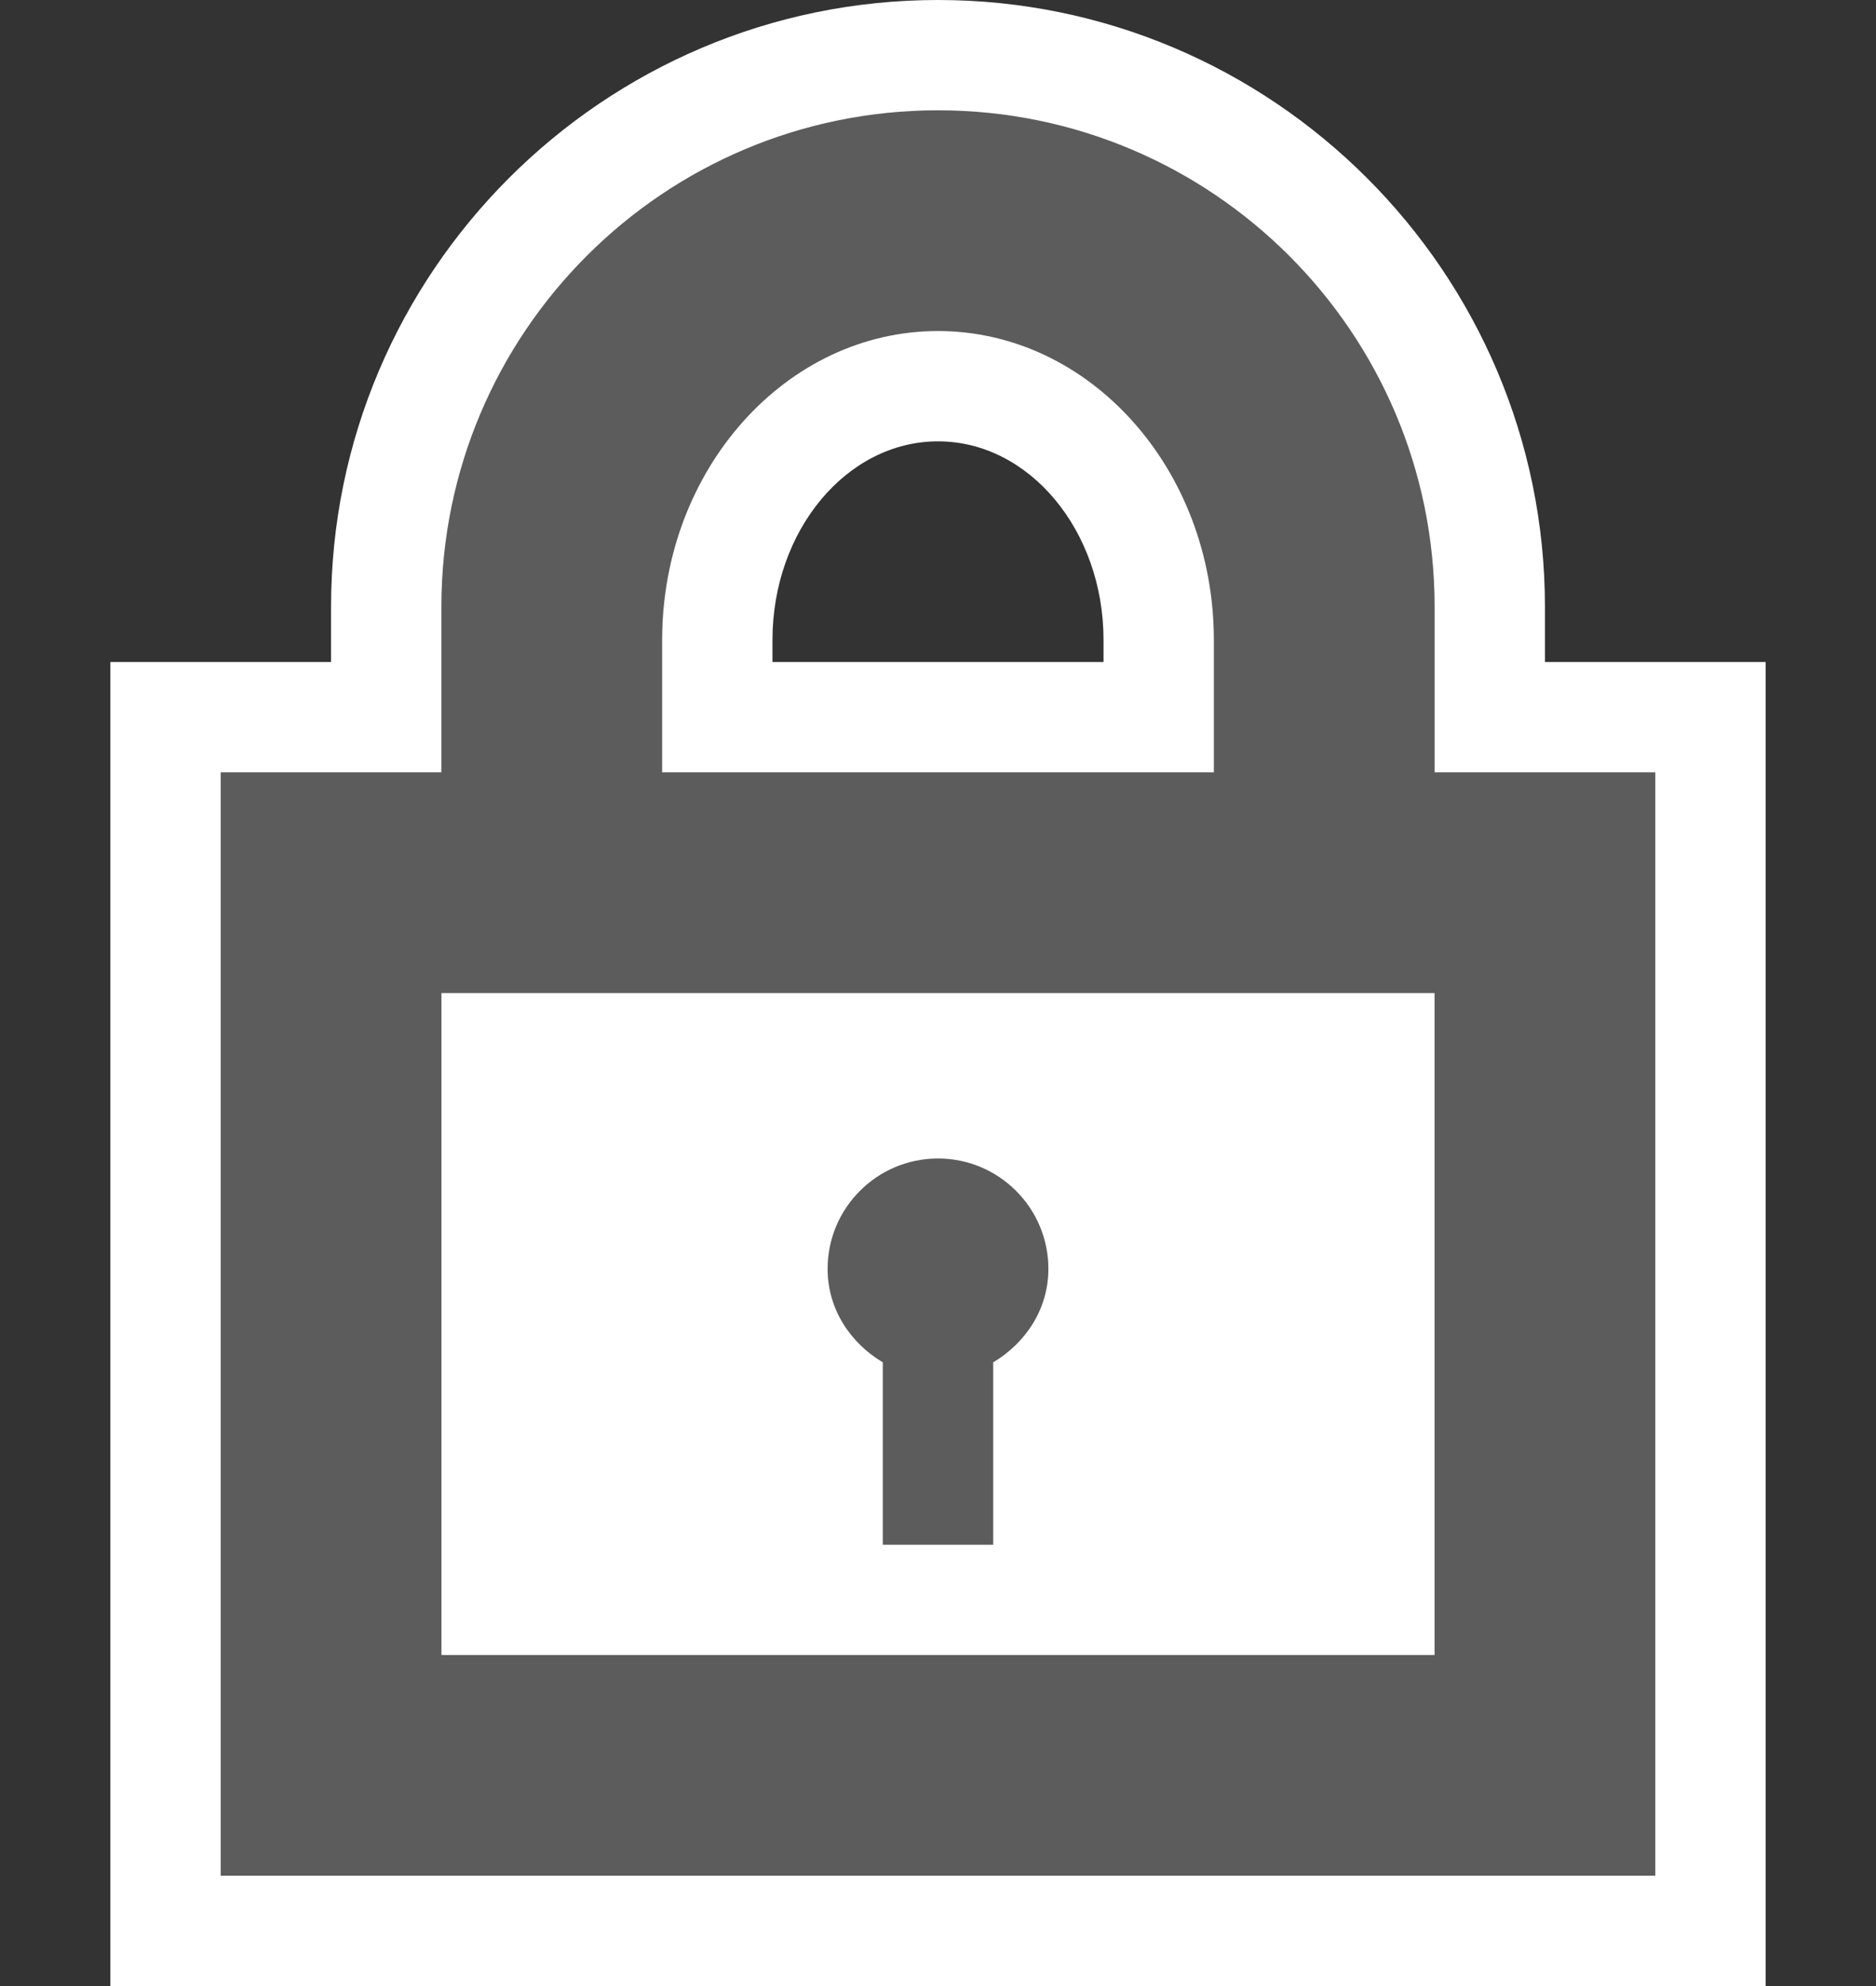
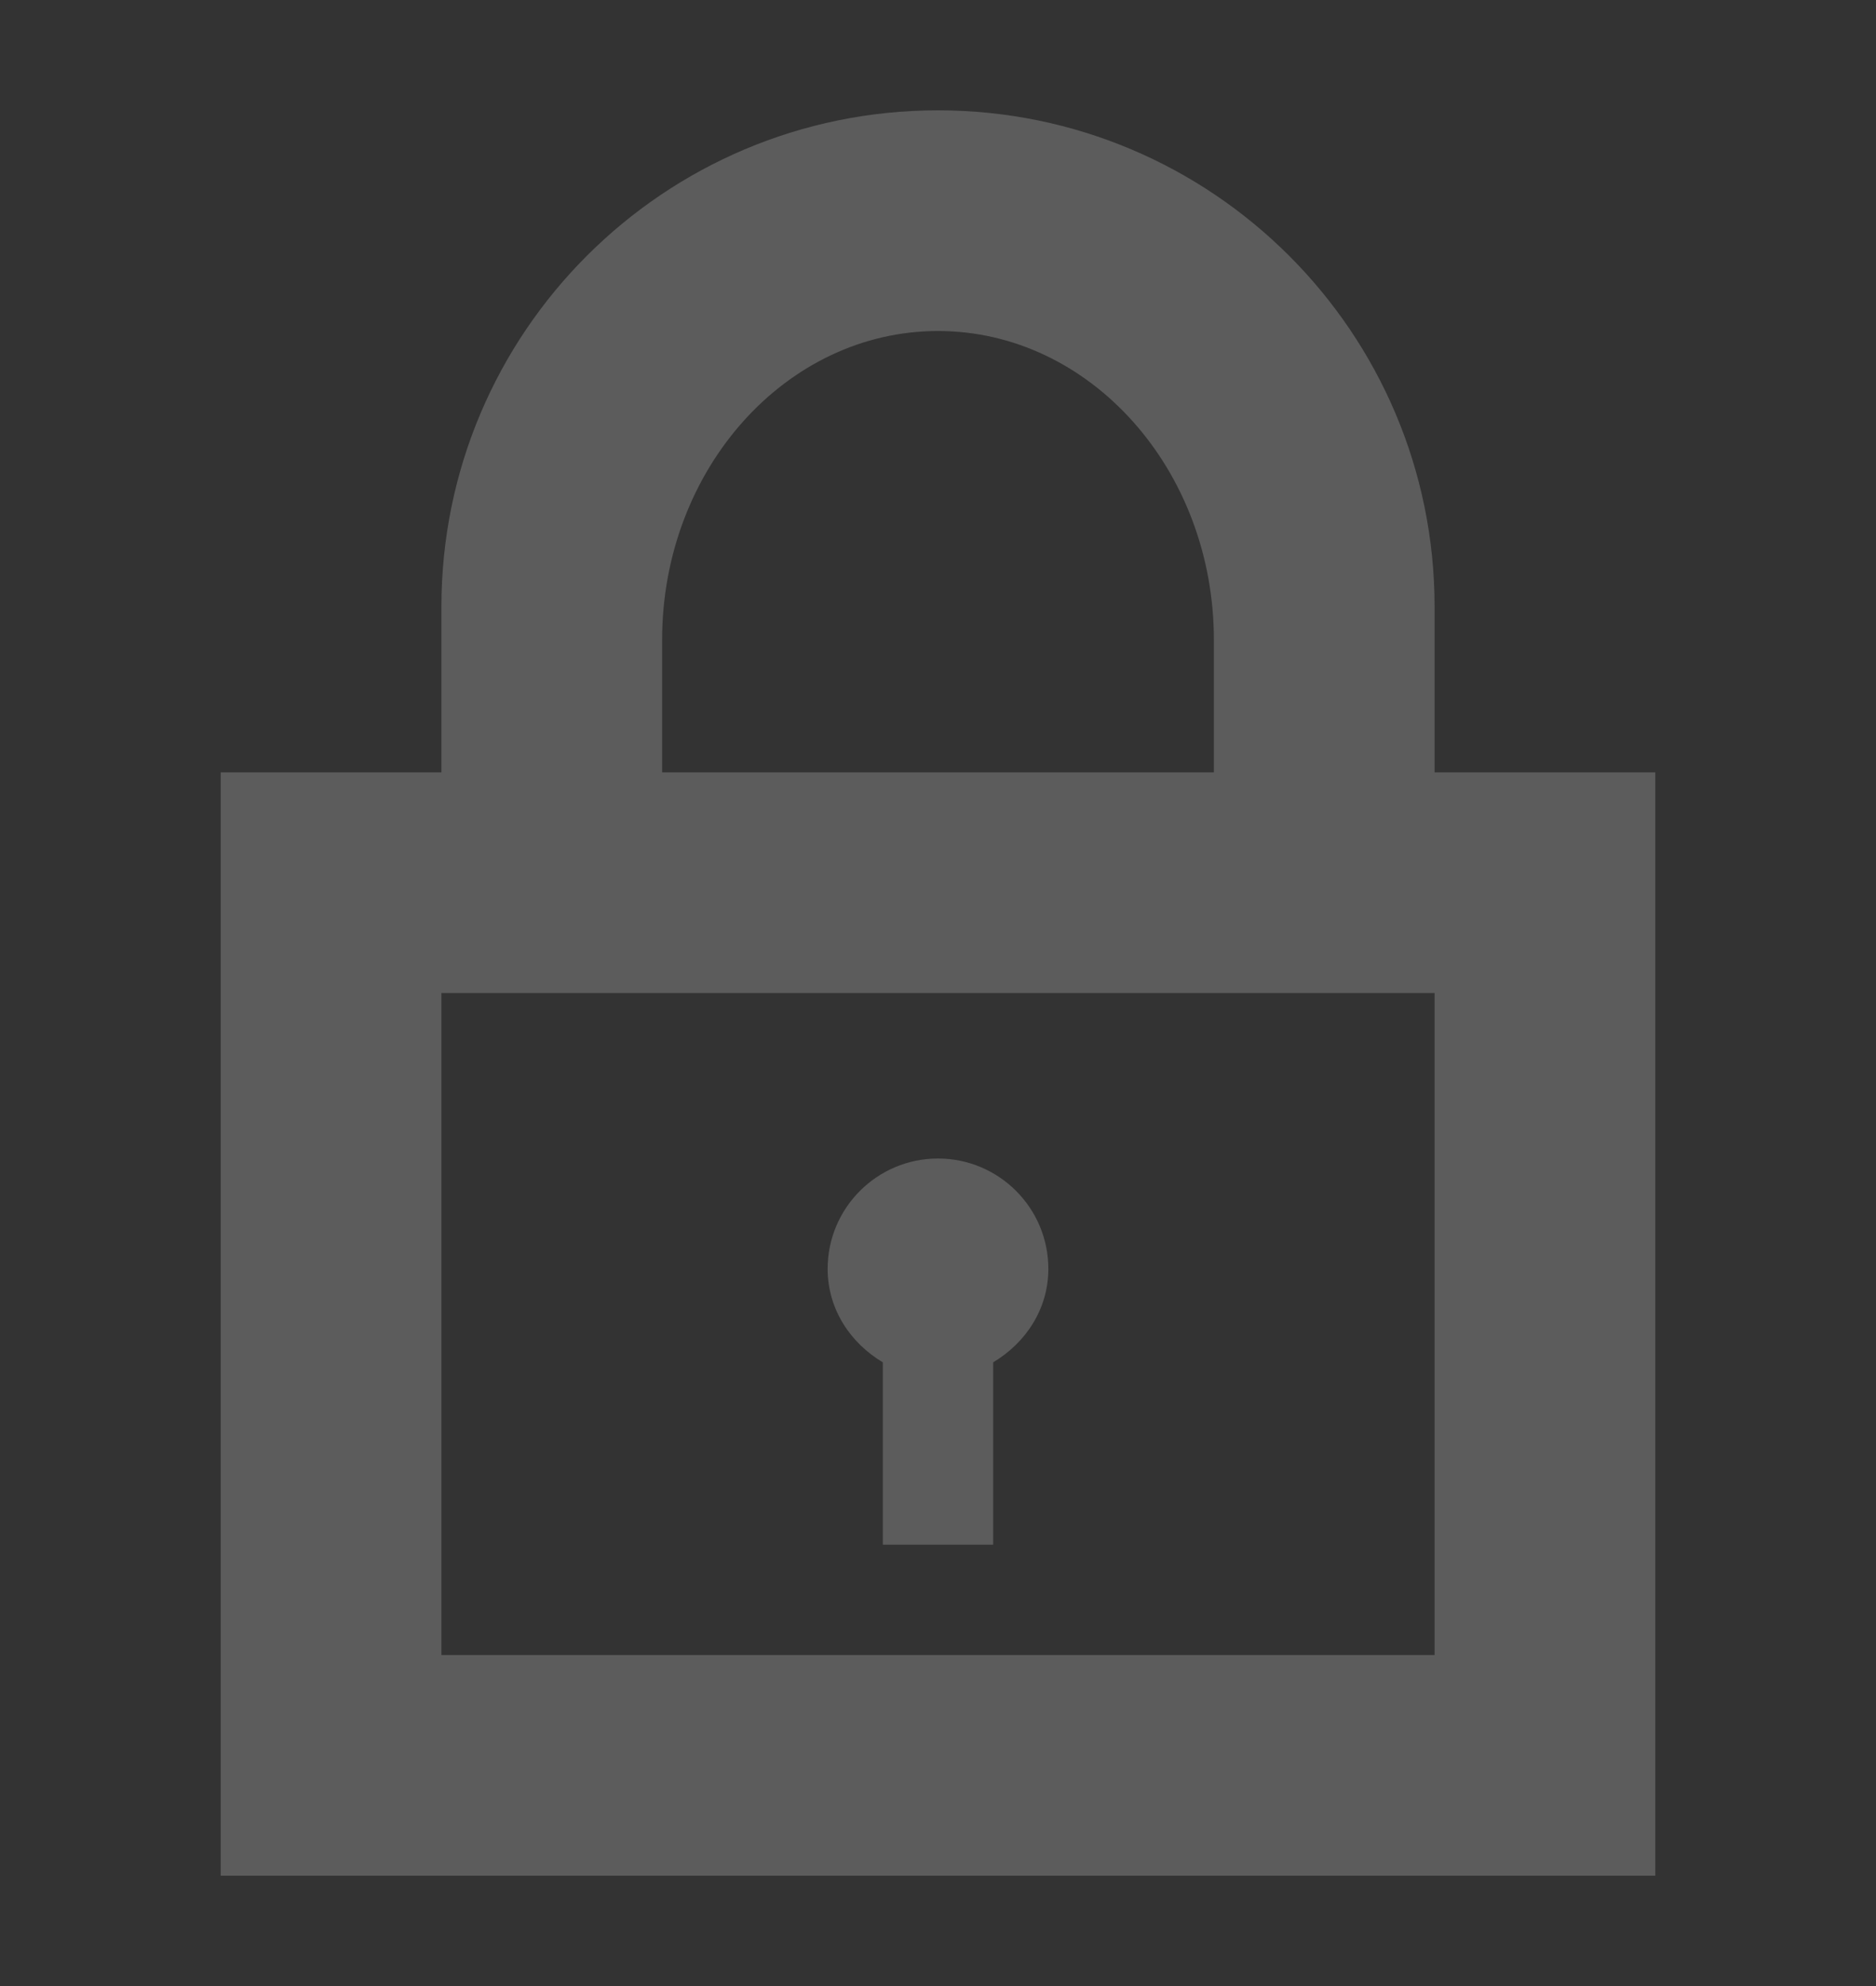
<svg xmlns="http://www.w3.org/2000/svg" version="1.1" id="Layer_1" x="0px" y="0px" width="17px" height="18px" viewBox="0 0 17 18" enable-background="new 0 0 17 18" xml:space="preserve">
  <rect x="0" y="0" width="17" height="18" fill="#333333" stroke="none" />
-   <path fill="#5C5C5C" d="M9,12.347V14H8v-1.653c-0.293-0.174-0.5-0.481-0.5-0.847c0-0.552,0.448-1,1-1s1,0.448,1,1   C9.5,11.866,9.293,12.172,9,12.347z M15,7v10H2V7h2V5.5C4,3.015,6.015,1,8.5,1S13,3.015,13,5.5V7H15z M6,7h0.503h3.995H11V5.8   C11,4.256,9.878,3,8.5,3S6,4.256,6,5.8V7z M13,9h-0.818h-1.394H6.212H4.818H4v6h9V9z" />
-   <path fill="#FFFFFF" d="M14,6V5.5C14,2.468,11.532,0,8.5,0S3,2.468,3,5.5V6H1v12h15V6H14z M15,17H2V7h2V5.5C4,3.015,6.015,1,8.5,1   S13,3.015,13,5.5V7h2V17z M10.498,7H11V5.8C11,4.256,9.878,3,8.5,3S6,4.256,6,5.8V7h0.502H10.498z M7,5.8C7,4.808,7.673,4,8.5,4   S10,4.808,10,5.8V6H7V5.8z M10.788,9H6.212H4.818H4v6h9V9h-0.818H10.788z M9,12.347V14H8v-1.653c-0.293-0.174-0.5-0.481-0.5-0.847   c0-0.552,0.448-1,1-1s1,0.448,1,1C9.5,11.866,9.293,12.172,9,12.347z" />
+   <path fill="#5C5C5C" d="M9,12.347V14H8v-1.653c-0.293-0.174-0.5-0.481-0.5-0.847c0-0.552,0.448-1,1-1s1,0.448,1,1   C9.5,11.866,9.293,12.172,9,12.347z M15,7v10H2V7h2V5.5C4,3.015,6.015,1,8.5,1S13,3.015,13,5.5V7H15M6,7h0.503h3.995H11V5.8   C11,4.256,9.878,3,8.5,3S6,4.256,6,5.8V7z M13,9h-0.818h-1.394H6.212H4.818H4v6h9V9z" />
</svg>